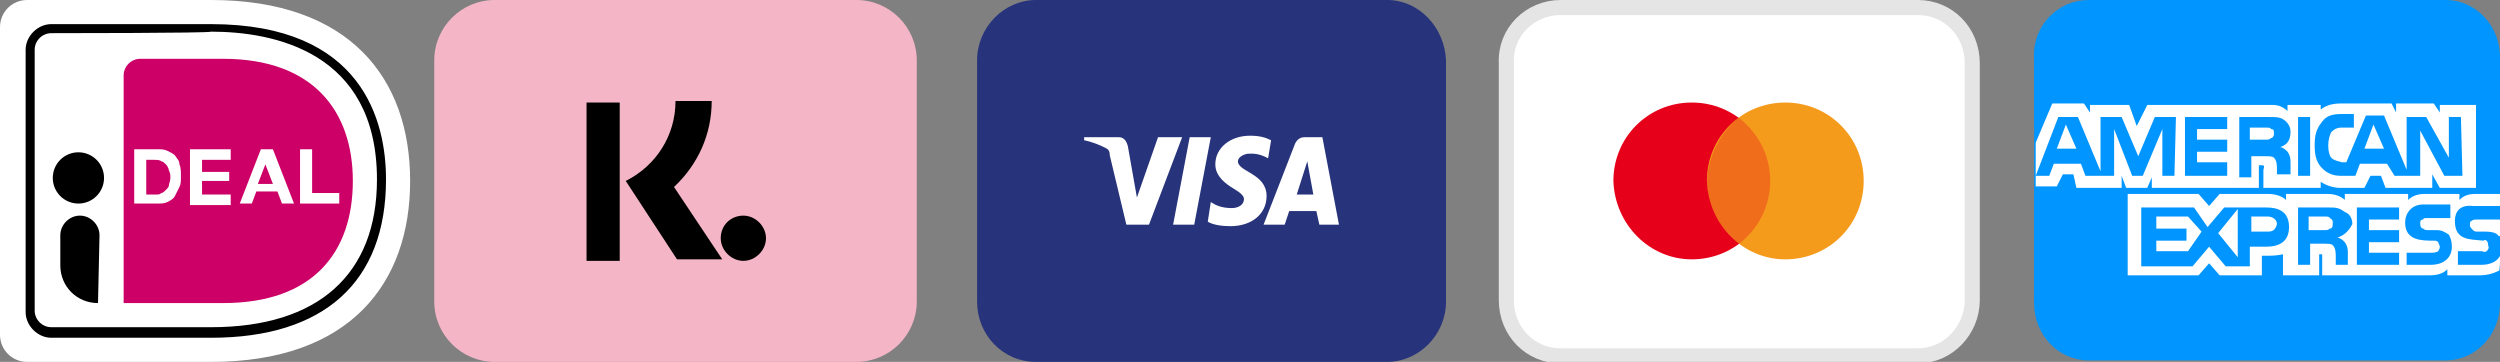
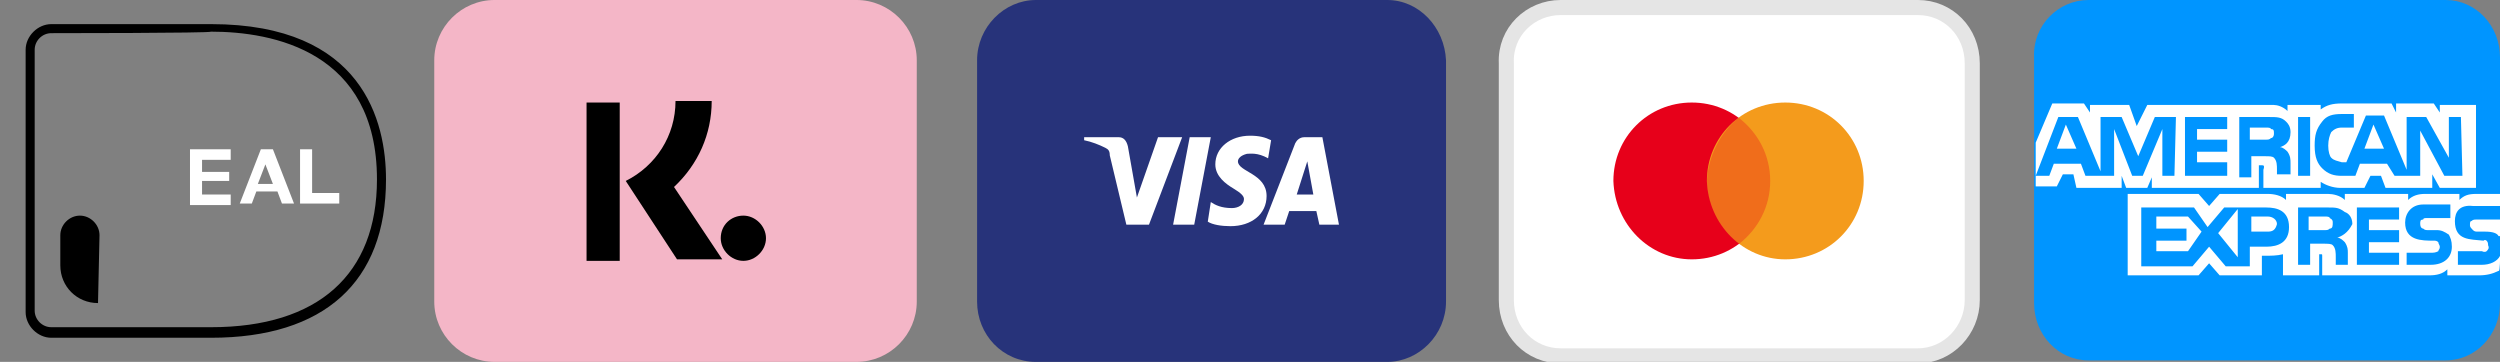
<svg xmlns="http://www.w3.org/2000/svg" xml:space="preserve" style="enable-background:new 0 0 165.8 24;" viewBox="0 0 165.8 24" y="0px" x="0px" id="Layer_1">
  <rect x="0" y="0" width="165.8" height="24" fill="#808080" stroke="none" />
  <style type="text/css">	.st0{fill:#0095FF;}	.st1{fill:#FFFFFF;}	.st2{fill:#FFFFFF;stroke:#E5E5E5;}	.st3{fill:#E7001A;}	.st4{fill:#F49B1C;}	.st5{opacity:0.3;fill-rule:evenodd;clip-rule:evenodd;fill:#E7001A;enable-background:new    ;}	.st6{fill:#27337A;}	.st7{fill:#F4B6C7;}	.st8{fill-rule:evenodd;clip-rule:evenodd;}	.st9{fill:#CC0066;}</style>
  <g id="Page-1">
    <g transform="translate(70, -4)" id="amex">
      <path d="M68.5,4h23.7c2,0,3.6,1.7,3.6,3.8v16.3c0,2.1-1.6,3.8-3.6,3.8H68.5c-2,0-3.6-1.7-3.6-3.8V7.8   C64.8,5.7,66.5,4,68.5,4z" class="st0" id="Shape" />
      <g id="Clipped">
        <g id="Group-Clipped">
          <g id="path-3">				</g>
          <g id="Group">
            <g transform="translate(-1.938, 9.562)">
              <g>
                <g transform="translate(0.746, 0.899)" id="Shape_00000021087884698935647110000006452195305193470101_">
                  <path d="M68.9,3.4l-0.7-1.6l-0.6,1.6H68.9z M81.8,2.7c-0.1,0.1-0.2,0.1-0.3,0.1h-1.1V2h1.1c0.1,0,0.3,0,0.3,0.1         C82,2.1,82,2.2,82,2.4C82,2.6,81.9,2.7,81.8,2.7z M89.3,3.4l-0.7-1.6l-0.6,1.6H89.3z M75.4,5.2h-0.8V2.1l-1.3,3.1h-0.7         l-1.2-3.1v3.1h-1.9l-0.3-0.8h-1.8l-0.3,0.8h-0.9l1.5-3.9H69l1.5,3.6V1.3h1.4L73,3.9l1.1-2.6h1.4L75.4,5.2L75.4,5.2z          M78.9,5.2h-2.8V1.3h2.8v0.8h-2v0.7h2v0.8h-2v0.7h2V5.2z M83.1,2.3c0,0.7-0.4,0.9-0.7,1c0.2,0,0.4,0.2,0.5,0.3         c0.2,0.3,0.2,0.5,0.2,0.8v0.7h-0.9V4.8c0-0.3,0-0.6-0.2-0.8c-0.1-0.1-0.3-0.1-0.6-0.1h-0.9v1.4h-0.8V1.3h2         c0.5,0,0.8,0,1.1,0.3C82.9,1.7,83.1,1.9,83.1,2.3z M84.4,5.2h-0.8V1.3h0.8V5.2z M94.5,5.2h-1.2l-1.6-3v3H90l-0.5-0.8h-1.8         l-0.3,0.8h-0.9c-0.5,0-0.9-0.1-1.3-0.5c-0.3-0.3-0.5-0.7-0.5-1.5c0-0.7,0.1-1.1,0.5-1.6c0.3-0.4,0.7-0.5,1.3-0.5h0.8V2h-0.8         c-0.3,0-0.5,0.1-0.7,0.3c-0.1,0.2-0.2,0.5-0.2,0.9c0,0.4,0.1,0.7,0.2,0.8c0.2,0.2,0.4,0.2,0.7,0.3h0.3l1.3-3.1h1.2l1.5,3.6         V1.3h1.3L93.6,4V1.3h0.8L94.5,5.2L94.5,5.2z M66.1,5.9h1.5L68,5.1h0.7L68.9,6h3V5.2L72.2,6h1.4l0.3-0.7V6H81V4.5h0.2         c0.1,0,0.2,0,0.1,0.3V6h3.8V5.6C85.4,5.8,85.9,6,86.4,6H88l0.4-0.8h0.7L89.4,6h3.1V5.1L93,6h2.4V0.5H93V1l-0.4-0.6h-2.5V1         l-0.3-0.6h-3.3c-0.6,0-1,0.1-1.4,0.4V0.5h-2.2v0.4c-0.3-0.3-0.7-0.4-0.9-0.4h-8.4l-0.7,1.4l-0.5-1.4h-2.6V1l-0.4-0.6h-2.1         l-1.1,2.6V5.9z M97,8.1h-1.6c-0.1,0-0.2,0-0.3,0.1C95,8.2,95,8.3,95,8.5c0,0.1,0.1,0.2,0.2,0.3s0.2,0.1,0.3,0.1h0.5         c0.5,0,0.8,0.1,0.9,0.3C97,9.2,97,9.2,97,9.2V8.1z M97,10.5c-0.2,0.4-0.7,0.6-1.2,0.6h-1.6v-0.9h1.6c0.2,0.1,0.3,0,0.3,0         c0.1-0.1,0.2-0.2,0.1-0.4c0-0.1,0-0.2-0.1-0.3c0,0-0.1-0.1-0.2,0C95,9.4,94,9.5,94,8.2c0-0.6,0.3-1.1,1.2-1H97V6.4h-1.6         c-0.5,0-0.8,0.1-1.1,0.4V6.4H92c-0.4,0-0.8,0.1-1.1,0.4V6.4h-4.2v0.4c-0.3-0.3-0.8-0.4-1.1-0.4h-2.8v0.4         c-0.3-0.3-0.8-0.4-1.2-0.4h-3.2l-0.7,0.8l-0.7-0.8h-4.7v5.4H77l0.7-0.8l0.7,0.8h2.8v-1.3h0.2c0.4,0,0.8,0,1.2-0.1v1.4H85         v-1.4h0.1c0.1,0,0.1,0,0.1,0.1v1.3h7.1c0.5,0,0.9-0.1,1.2-0.4v0.4h2.1c0.5,0,0.9-0.1,1.3-0.3C97,11.6,97,10.5,97,10.5z          M93.6,9.1c0.1,0.2,0.2,0.4,0.2,0.8c0,0.7-0.5,1.2-1.4,1.2h-1.6v-0.8h1.6c0.2,0,0.3,0,0.5-0.1c0-0.1,0.1-0.1,0.1-0.3         c0-0.1-0.1-0.2-0.1-0.3c-0.1-0.1-0.2-0.1-0.3-0.1c-0.8,0-1.9,0-1.9-1.2c0-0.6,0.4-1.2,1.2-1.2h1.8V8h-1.5         c-0.2,0-0.3,0-0.3,0.1c-0.2,0-0.2,0.1-0.2,0.3c0,0.2,0.1,0.3,0.2,0.3c0.1,0.1,0.2,0.1,0.3,0.1h0.6         C93.1,8.8,93.3,8.9,93.6,9.1z M85.7,8.7c-0.1,0.1-0.2,0.1-0.3,0.1h-1.1V7.9h1.1c0.1,0,0.3,0,0.3,0.1         c0.2,0.1,0.2,0.2,0.2,0.3C85.9,8.5,85.9,8.7,85.7,8.7z M86.2,9.3c0.2,0,0.4,0.2,0.5,0.3c0.2,0.3,0.2,0.5,0.2,0.7v0.8h-0.8         v-0.5c0-0.3,0-0.6-0.2-0.8c-0.1-0.1-0.3-0.1-0.7-0.1h-0.8v1.4h-0.8V7.3h2c0.5,0,0.7,0,1.1,0.3c0.3,0.1,0.5,0.4,0.5,0.8         C86.9,9,86.5,9.2,86.2,9.3z M87.5,7.3h2.8v0.8h-2v0.7h2v0.8h-2v0.7h2v0.8h-2.8V7.3z M81.6,8.9h-1.1V7.9h1.1         c0.3,0,0.6,0.2,0.6,0.5C82.1,8.8,81.9,8.9,81.6,8.9z M79.6,10.6L78.3,9l1.3-1.6V10.6z M76.3,10.2h-2.1V9.5h2V8.7h-2V7.9h2.1         l0.9,1L76.3,10.2z M83,8.6c0,1-0.7,1.3-1.5,1.3h-1.1v1.3h-1.6l-1.1-1.3l-1.1,1.3h-3.4V7.3h3.5l0.9,1.3l1.1-1.3h2.8         C82.2,7.3,83,7.5,83,8.6z" class="st1" />
                </g>
              </g>
            </g>
          </g>
        </g>
      </g>
    </g>
    <g transform="translate(35, 0)" id="mastercard">
      <path d="M68.5,0.5h23.7c2,0,3.6,1.6,3.6,3.7v15.7   c0,2-1.6,3.7-3.6,3.7H68.5c-2,0-3.6-1.6-3.6-3.7V4.2C64.8,2.1,66.5,0.5,68.5,0.5z" class="st2" id="Shape_00000163767668180099681980000008285624090704498832_" />
      <path d="M77.2,17.2c2.9,0,5.2-2.3,5.2-5.2   s-2.3-5.2-5.2-5.2C74.3,6.8,72,9.1,72,12C72.1,14.9,74.4,17.2,77.2,17.2z" class="st3" id="Shape_00000168800304655337379700000005177987926593379973_" />
      <path d="M83.4,17.2c2.9,0,5.2-2.3,5.2-5.2   s-2.3-5.2-5.2-5.2s-5.2,2.3-5.2,5.2C78.3,14.9,80.6,17.2,83.4,17.2z" class="st4" id="Shape_00000140719081939446232820000010849480207128812696_" />
      <path d="M80.3,7.8c1.3,1,2.1,2.5,2.1,4.2   s-0.8,3.2-2.1,4.2c-1.3-1-2.1-2.5-2.1-4.2C78.3,10.3,79.1,8.8,80.3,7.8z" class="st5" id="Shape_00000038395462458145721870000016574728167857978547_" />
    </g>
    <g id="visa">
      <path d="M92,0H68.7c-2.1,0-3.9,1.8-3.9,4v16   c0,2.2,1.7,4,3.9,4H92c2.1,0,3.9-1.8,3.9-4V4C95.8,1.8,94.1,0,92,0z" class="st6" id="Shape_00000036220279375824160010000012981784741903075470_" />
      <path d="M80.6,10.9c0,0.8,0.7,1.3,1.2,1.6   s0.7,0.5,0.7,0.7c0,0.4-0.4,0.6-0.8,0.6c-0.7,0-1.1-0.2-1.4-0.4l-0.2,1.3c0.3,0.2,0.9,0.3,1.5,0.3c1.4,0,2.4-0.8,2.4-2   c0-1.5-1.9-1.6-1.9-2.3c0-0.2,0.2-0.4,0.6-0.5c0.2,0,0.7-0.1,1.4,0.3l0.2-1.2C83.9,9.1,83.5,9,82.9,9C81.6,9,80.6,9.8,80.6,10.9z    M86.5,9.1c-0.3,0-0.5,0.2-0.6,0.4l-2.1,5.4h1.4l0.3-0.9h1.8l0.2,0.9h1.3l-1.1-5.8C87.7,9.1,86.5,9.1,86.5,9.1z M86.7,10.7   l0.4,2.2H86L86.7,10.7z M78.9,9.1l-1.1,5.8h1.4l1.1-5.8H78.9z M76.8,9.1l-1.4,4l-0.6-3.4c-0.1-0.4-0.3-0.6-0.6-0.6h-2.3v0.2   c0.5,0.1,1,0.3,1.4,0.5c0.2,0.1,0.3,0.2,0.3,0.5l1.1,4.6h1.5l2.2-5.8C78.4,9.1,76.8,9.1,76.8,9.1z" class="st1" id="Shape_00000120533691918853022810000004914870918338866078_" />
    </g>
  </g>
  <path d="M56.8,0h-24c-2.2,0-4,1.8-4,4v16c0,2.2,1.8,4,4,4h24c2.2,0,4-1.8,4-4V4C60.8,1.8,59,0,56.8,0z" class="st7" />
  <path d="M41.1,17.3h-2.2V6.8h2.2V17.3z M41.5,12c2-1,3.3-3,3.3-5.3h2.4c0,2.2-0.9,4.2-2.5,5.7l3.2,4.8h-3L41.5,12z" class="st8" />
  <path d="M47.8,15.8c0,0.8,0.7,1.5,1.5,1.5s1.5-0.7,1.5-1.5c0-0.8-0.7-1.5-1.5-1.5C48.5,14.3,47.8,14.9,47.8,15.8z" class="st8" />
  <g>
    <g>
-       <path d="M0,1.8v20.4c0,1,0.8,1.8,1.8,1.8H14c9.2,0,13.2-5.2,13.2-12S23.2,0,14,0H1.8C0.8,0,0,0.8,0,1.8z" class="st1" />
-       <path d="M8.2,5v15.1h6.6c6,0,8.6-3.4,8.6-8.1c0-4.6-2.6-8.1-8.6-8.1H9.3C8.7,3.9,8.2,4.4,8.2,5z" class="st9" />
      <g>
        <g>
          <path d="M14,22.4H3.4c-0.9,0-1.7-0.8-1.7-1.7V3.3c0-0.9,0.8-1.7,1.7-1.7H14c10.1,0,11.6,6.5,11.6,10.3     C25.6,18.7,21.5,22.4,14,22.4z M3.4,2.2c-0.6,0-1.1,0.5-1.1,1.1v17.3c0,0.6,0.5,1.1,1.1,1.1H14c7.1,0,11-3.5,11-9.8     c0-8.5-6.9-9.8-11-9.8C14,2.2,3.4,2.2,3.4,2.2z" />
        </g>
      </g>
    </g>
    <g>
-       <path d="M10.5,9.9c0.2,0,0.4,0,0.6,0.1c0.2,0.1,0.4,0.2,0.5,0.3c0.1,0.2,0.3,0.3,0.3,0.6c0.1,0.2,0.1,0.5,0.1,0.8   s0,0.5-0.1,0.7s-0.2,0.4-0.3,0.6s-0.3,0.3-0.5,0.4c-0.2,0.1-0.4,0.1-0.7,0.1H8.9V9.9H10.5L10.5,9.9z M10.4,12.9   c0.1,0,0.2,0,0.3-0.1c0.1,0,0.2-0.1,0.3-0.2s0.2-0.2,0.2-0.3s0.1-0.3,0.1-0.5s0-0.3-0.1-0.5c0-0.1-0.1-0.3-0.2-0.4   c-0.1-0.1-0.2-0.2-0.3-0.2c-0.1-0.1-0.3-0.1-0.5-0.1H9.7v2.3H10.4L10.4,12.9z" class="st1" />
      <path d="M15.3,9.9v0.7h-1.9v0.8h1.8V12h-1.8v0.9h1.9v0.7h-2.7V9.9H15.3L15.3,9.9z" class="st1" />
      <path d="M18.1,9.9l1.4,3.6h-0.8l-0.3-0.8H17l-0.3,0.8h-0.8l1.4-3.6C17.2,9.9,18.1,9.9,18.1,9.9z M18.1,12.2l-0.5-1.3   l0,0l-0.5,1.3H18.1z" class="st1" />
      <path d="M20.7,9.9v2.9h1.8v0.7h-2.6V9.9H20.7z" class="st1" />
    </g>
    <g>
-       <circle r="1.7" cy="11.8" cx="5.2" />
-     </g>
+       </g>
    <path d="M6.5,20.1L6.5,20.1C5.1,20.1,4,19,4,17.6v-2c0-0.7,0.6-1.3,1.3-1.3l0,0c0.7,0,1.3,0.6,1.3,1.3L6.5,20.1L6.5,20.1z" />
  </g>
</svg>